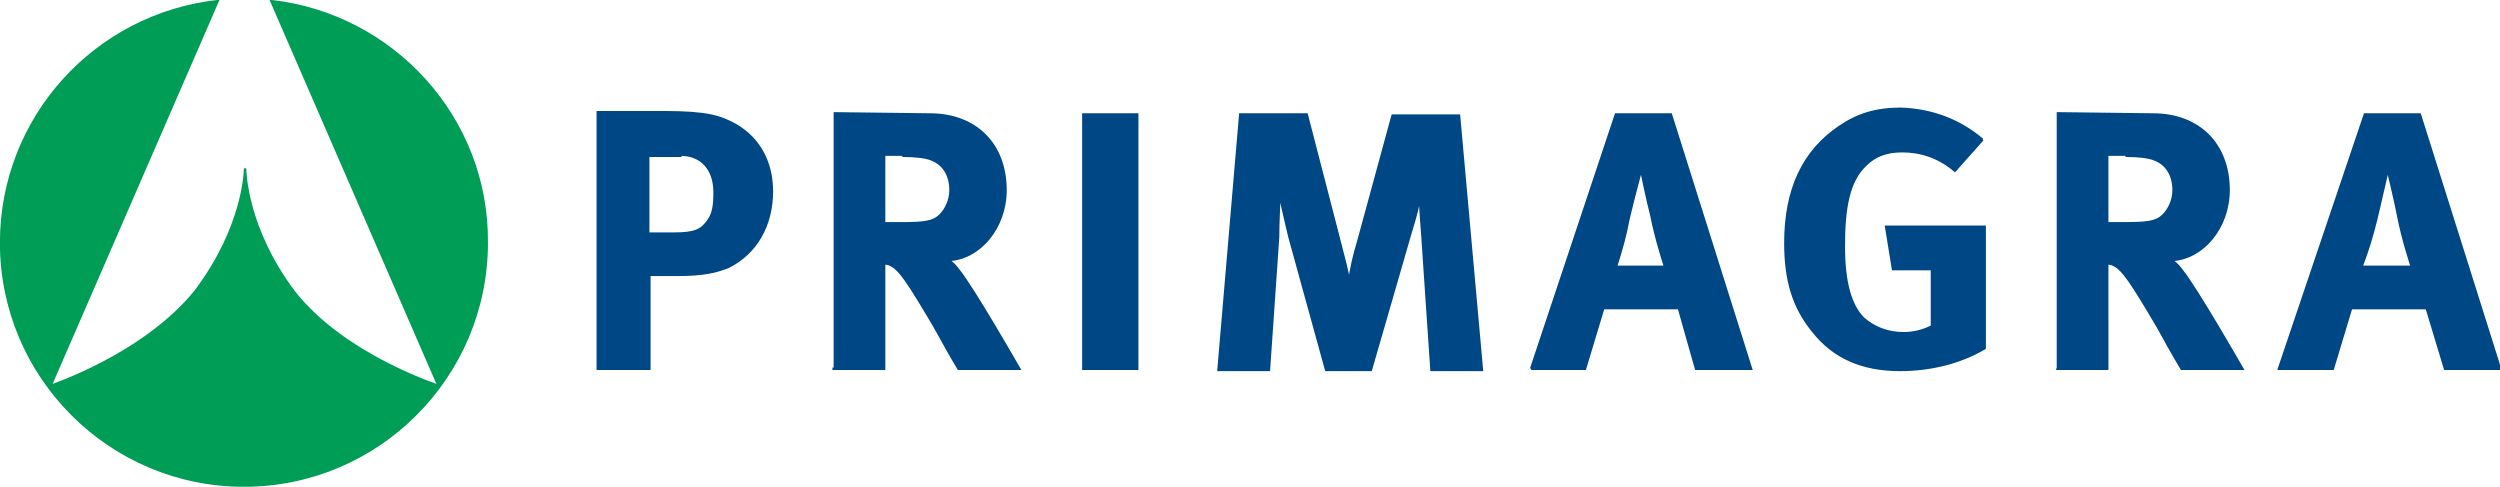
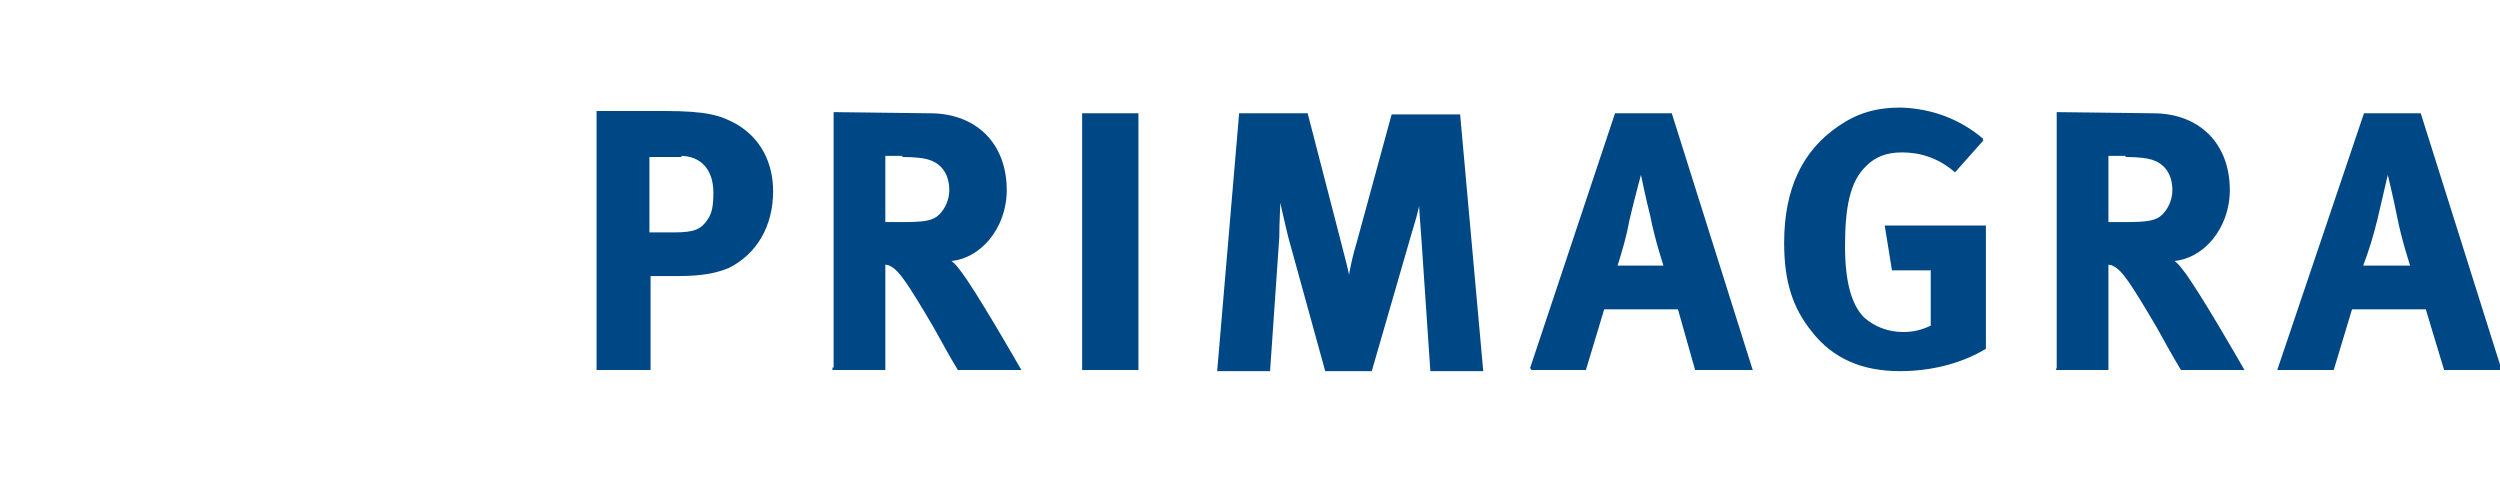
<svg xmlns="http://www.w3.org/2000/svg" id="Page_1" viewBox="0 0 218.3 42.5" style="enable-background:new 0 0 218.3 42.5">
  <g id="Layer_1_1_">
-     <path d="M23.7.1l14.6 33.6s-8.4-2.7-12.7-8.3c-4.1-5.5-4.2-10.4-4.2-10.7 0 .3-.1 5.1-4.3 10.7-4.5 5.6-12.7 8.3-12.7 8.3L19 .1C8.3 1.3.1 10.3.1 21.2c0 11.7 9.5 21.2 21.2 21.2s21.2-9.5 21.2-21.2C42.6 10.3 34.3 1.3 23.7.1z" style="fill-rule:evenodd;clip-rule:evenodd;fill:#009d57;stroke:#009d57;stroke-width:.216;stroke-miterlimit:2.414" />
    <path d="M59.4 13.5c1.9 0 3 1.3 3 3.3 0 1.1-.1 1.8-.5 2.4-.6.9-1.2 1.2-3 1.2h-2.3v-6.8h2.8v-.1zm-7.2 18.7h4.5V24h2.4c2.4 0 3.5-.3 4.5-.7 2.4-1.2 3.8-3.6 3.8-6.6 0-2.5-1.1-4.6-3.2-5.8-1.3-.7-2.4-1.1-6.2-1.1h-5.8v22.4zm26.6-18.6c1.1 0 2 .1 2.5.3 1.1.4 1.7 1.4 1.7 2.7 0 .9-.4 1.7-.9 2.2-.6.6-1.4.7-3.4.7h-1.5v-6h1.6v.1zm-6 18.6h4.4V23c.4 0 .5.1.7.2.7.4 1.4 1.4 3.7 5.3.9 1.6 1.2 2.2 2.1 3.7H89s-4-7-5.3-8.6c-.3-.4-.5-.6-.9-.9 2.7-.1 5-2.8 5-6.1 0-4-2.6-6.6-6.6-6.6l-8.3-.1v22.3h-.1zM94.6 10h4.7v22.2h-4.7V10zm13.7 0h5.8l2.9 11.2c.4 1.6.6 2.2.8 3.4.2-1.2.4-2.2.8-3.5l3-11h5.8l2 22.2H125l-.8-11.8c-.1-1.4-.2-2.4-.2-3.5-.2 1.2-.4 1.9-.8 3.2l-3.5 12.1h-3.9l-3.2-11.6c-.3-1.2-.9-3.9-.9-3.9 0 1.3-.1 2.5-.1 3.9l-.8 11.6h-4.4l1.9-22.3zm33.9 9.1c.4-1.7 1.1-4.3 1.1-4.3s.6 2.9.9 4c.4 2.1 1.2 4.5 1.2 4.5h-4.3c.5-1.6.8-2.6 1.1-4.2zm-8.5 13.1h4.7l1.6-5.3h6.6l1.5 5.3h4.8l-7-22.2h-4.8l-7.4 22.2zm39.4-20l-2.4 2.7c-1.4-1.2-3-1.7-4.6-1.7-1.4 0-2.4.4-3.2 1.2-1.5 1.4-1.9 3.8-1.9 7.1 0 3.2.6 5.2 1.7 6.3.9.8 2.1 1.3 3.5 1.3.9 0 1.7-.2 2.5-.6v-5h-3.4l-.6-3.7h8.6v10.6c-2.2 1.3-4.8 1.9-7.4 1.9-3.3 0-5.8-1.1-7.6-3.4-1.7-2.1-2.4-4.4-2.4-7.7 0-4.7 1.6-8 4.7-10.1 1.6-1.1 3.2-1.6 5.4-1.6 2.7.1 5.1 1 7.1 2.7zm12.5 1.4c1.1 0 2 .1 2.5.3 1.1.4 1.7 1.4 1.7 2.7 0 .9-.4 1.7-.9 2.2-.6.6-1.4.7-3.4.7H184v-6h1.6v.1zm-6 18.6h4.4V23c.4 0 .5.1.7.2.7.4 1.4 1.4 3.7 5.3.9 1.6 1.2 2.2 2.1 3.7h5.3s-4-7-5.3-8.6c-.3-.4-.5-.6-.9-.9 2.7-.1 5-2.8 5-6.1 0-4-2.6-6.6-6.6-6.6l-8.3-.1v22.3h-.1zm27.9-13.1c.4-1.7 1-4.3 1-4.3s.7 2.9.9 4c.4 2.1 1.2 4.5 1.2 4.5h-4.4c.6-1.6.9-2.6 1.3-4.2zM199 32.2h4.7l1.6-5.3h6.6l1.6 5.3h4.8l-7-22.2h-4.8L199 32.2z" style="fill-rule:evenodd;clip-rule:evenodd;fill:#004785;stroke:#004785;stroke-width:.216;stroke-miterlimit:2.414" />
  </g>
</svg>